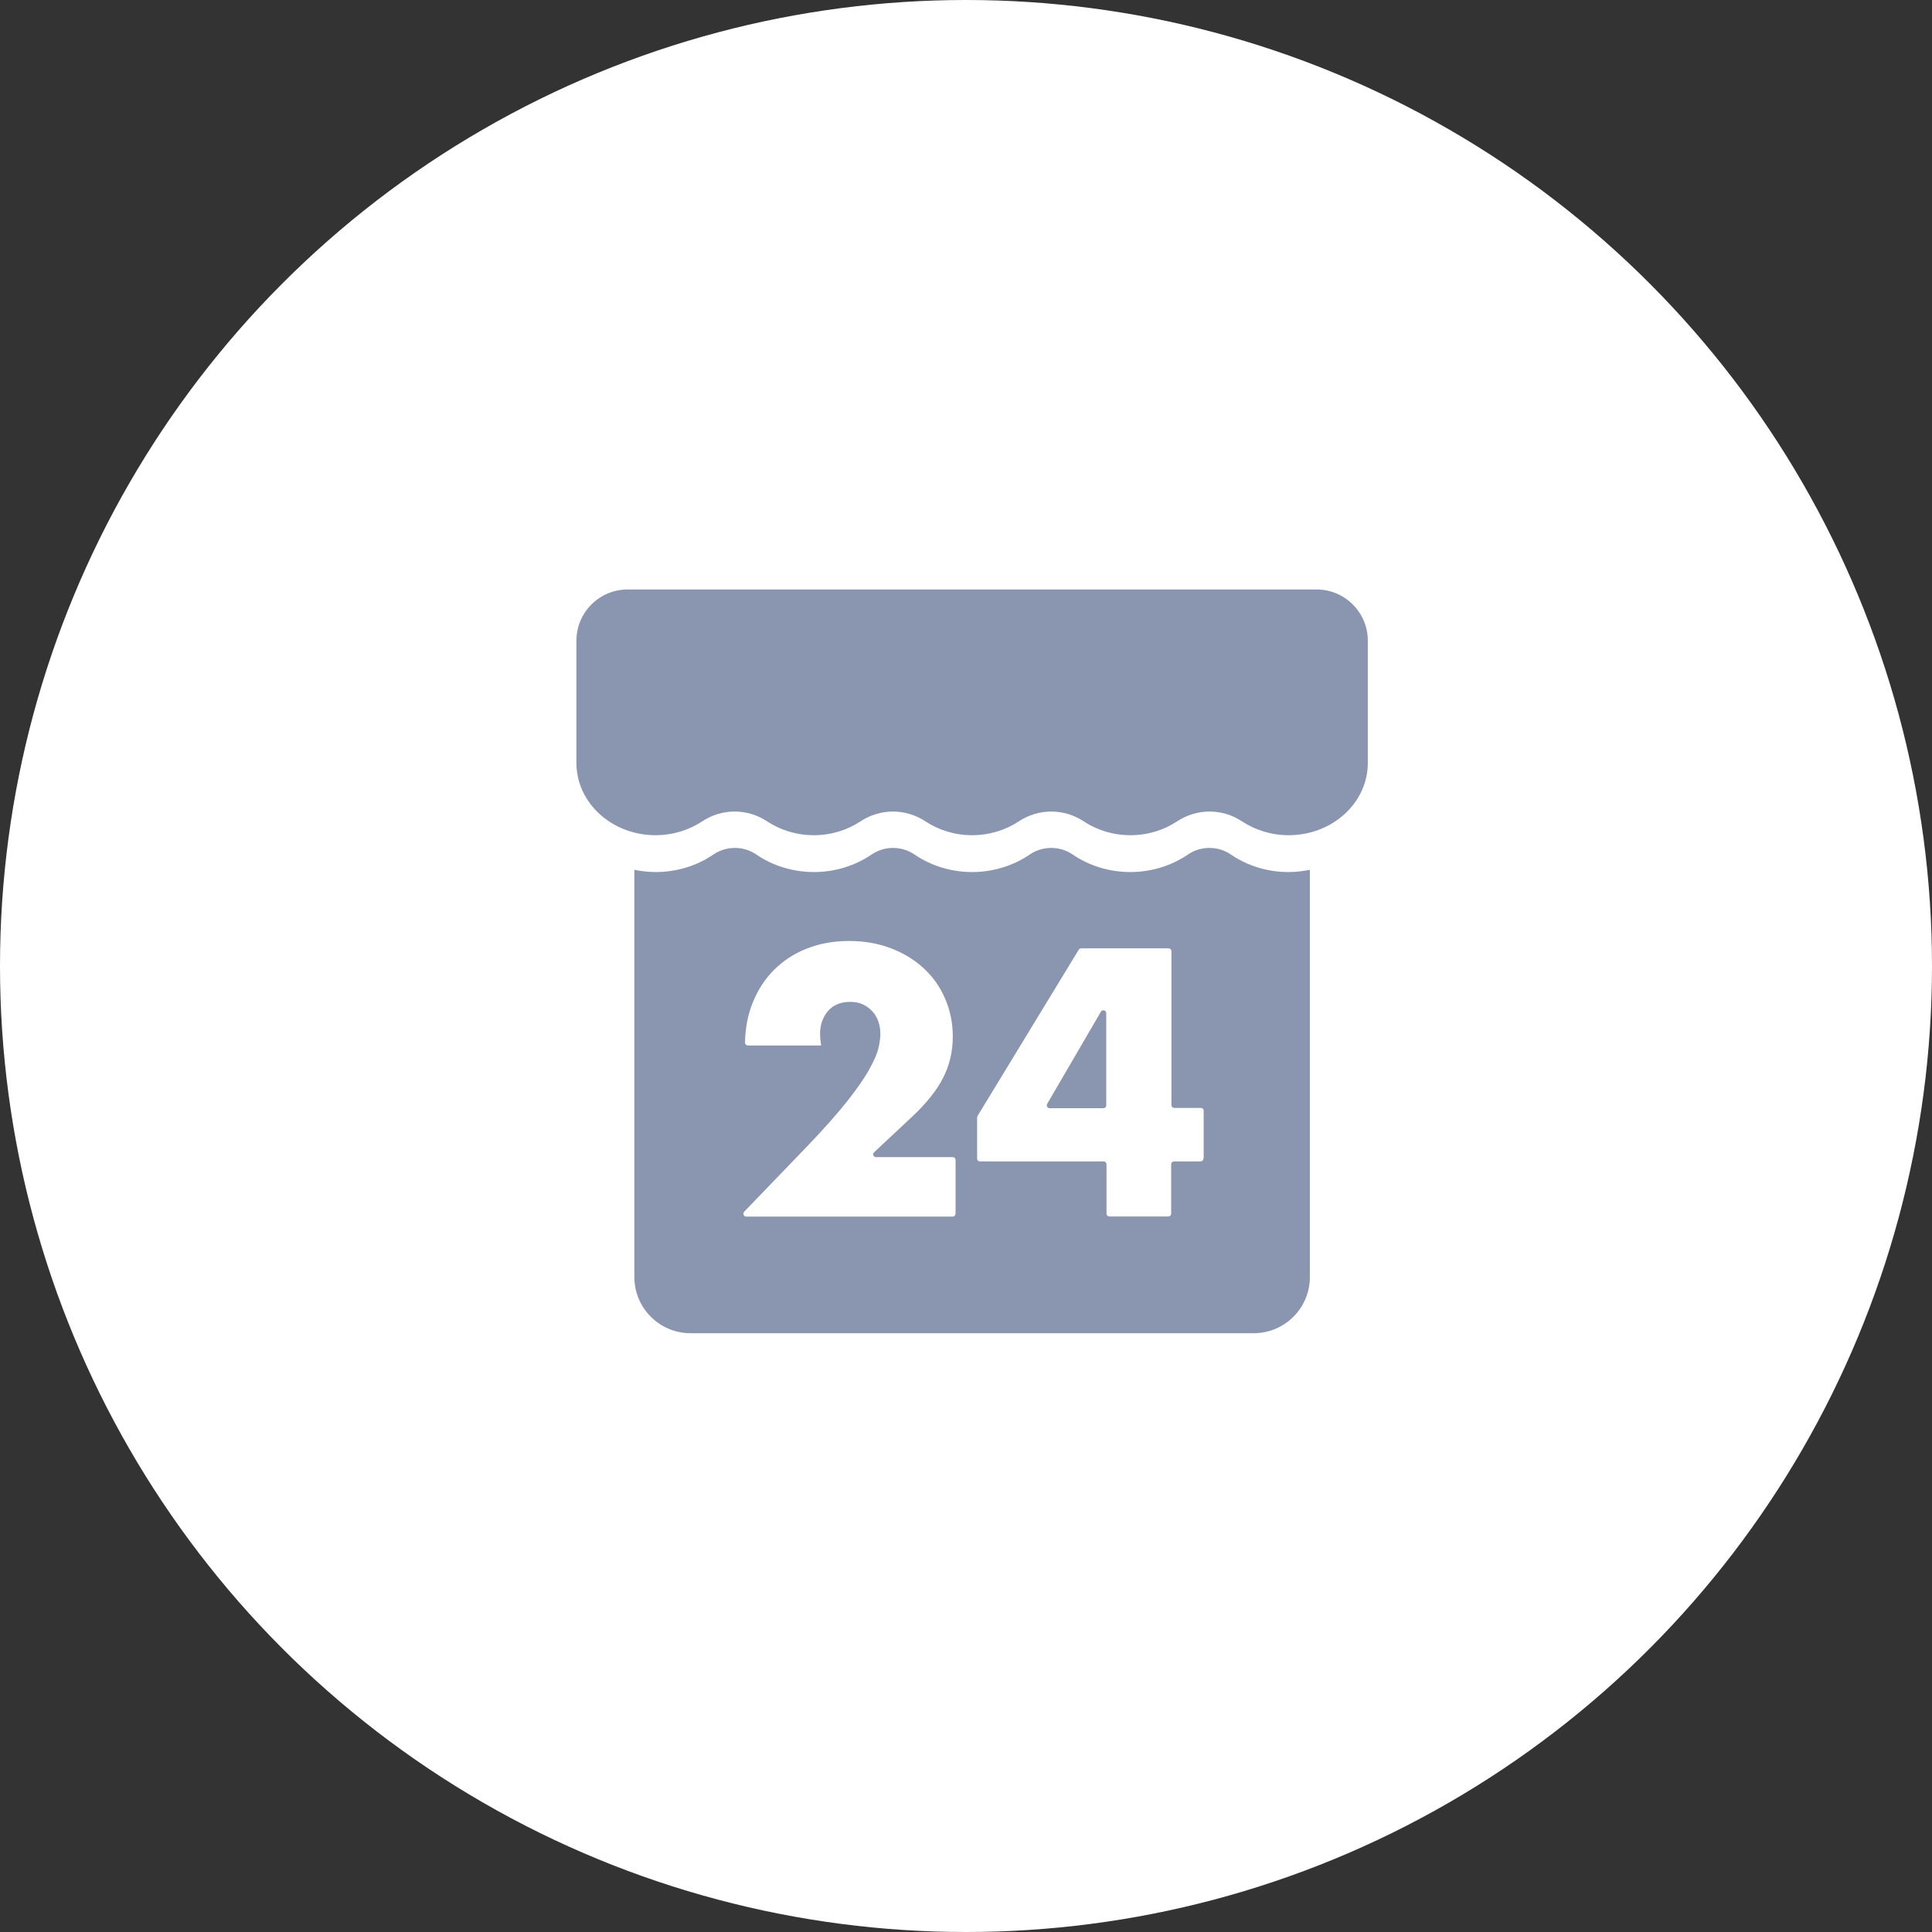
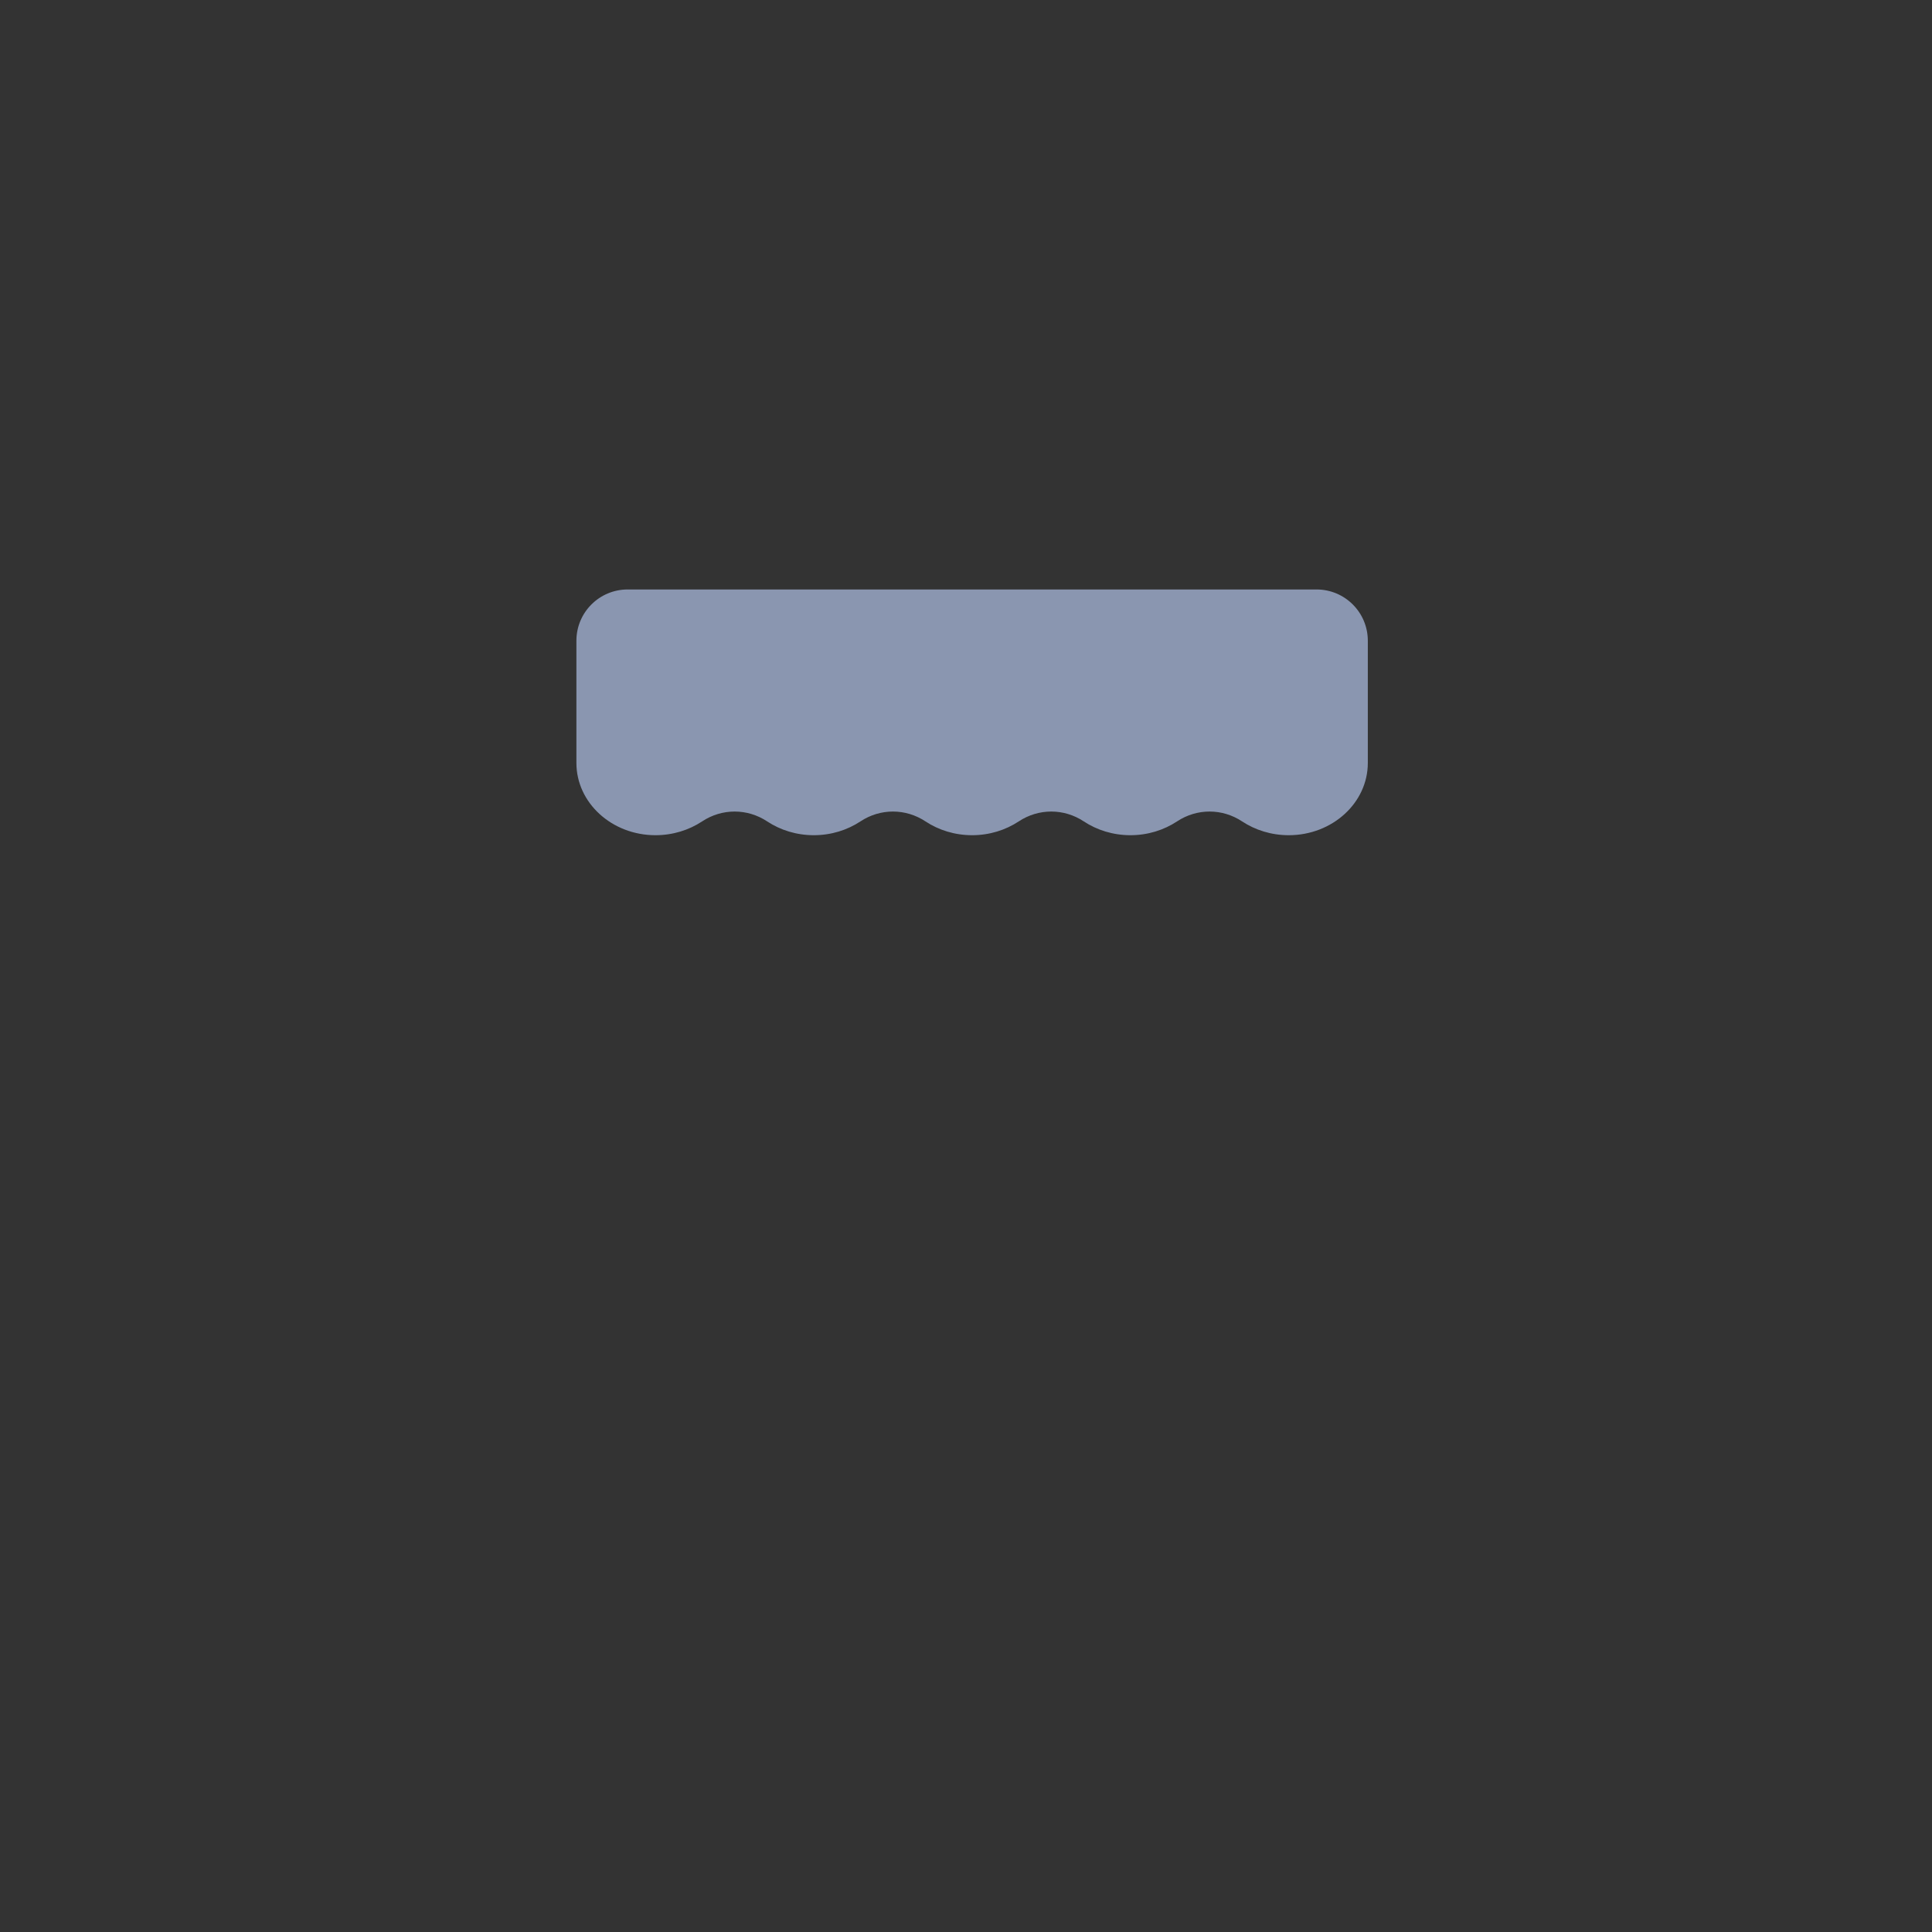
<svg xmlns="http://www.w3.org/2000/svg" id="_レイヤー_2" viewBox="0 0 139 139">
  <rect x="0" y="0" width="139" height="139" fill="#333333" stroke="none" />
  <defs>
    <style>.cls-1{fill:#fff;}.cls-1,.cls-2{stroke-width:0px;}.cls-2{fill:#8a96b0;}</style>
  </defs>
  <g id="content">
    <g id="img">
-       <circle class="cls-1" cx="69.5" cy="69.5" r="69.5" />
-       <path class="cls-2" d="m79.21,72.78l-3.87,6.64c-.08.14.02.31.18.31h3.87c.11,0,.2-.09.2-.2v-6.64c0-.21-.28-.28-.38-.1Z" />
      <path class="cls-2" d="m45.16,42.41c-2.04,0-3.69,1.65-3.69,3.69v8.79c0,2.87,2.55,5.2,5.69,5.2,1.25,0,2.41-.37,3.35-.99,1.43-.95,3.26-.95,4.69,0,.94.62,2.1.99,3.35.99s2.41-.37,3.35-.99c1.43-.95,3.26-.95,4.69,0,.94.62,2.1.99,3.35.99s2.41-.37,3.35-.99c1.43-.95,3.26-.95,4.69,0,.94.62,2.1.99,3.35.99s2.41-.37,3.35-.99c1.43-.95,3.26-.95,4.69,0,.94.62,2.1.99,3.35.99,3.14,0,5.69-2.33,5.69-5.2v-8.79c0-2.04-1.65-3.69-3.69-3.69h-49.53Z" />
-       <path class="cls-2" d="m92.7,62.74c-1.56,0-2.99-.47-4.16-1.27-.91-.62-2.15-.62-3.06,0-1.17.8-2.61,1.27-4.16,1.27s-2.99-.47-4.16-1.27c-.91-.62-2.15-.62-3.06,0-1.17.8-2.61,1.27-4.16,1.27s-2.99-.47-4.16-1.27c-.91-.62-2.15-.62-3.06,0-1.17.8-2.61,1.27-4.16,1.27s-3-.47-4.16-1.27c-.91-.62-2.14-.62-3.06,0-1.17.8-2.61,1.27-4.16,1.27-.53,0-1.04-.06-1.54-.16v29.3c0,2.23,1.81,4.04,4.04,4.04h40.52c2.23,0,4.04-1.81,4.04-4.04v-29.3c-.5.1-1.01.16-1.54.16Zm-23.96,24.59c0,.11-.09.2-.2.2h-14.85c-.18,0-.27-.22-.15-.35l4.45-4.62c1.26-1.31,2.25-2.43,2.97-3.34.72-.91,1.25-1.68,1.6-2.32.35-.63.57-1.14.65-1.54.09-.39.13-.72.13-1,0-.29-.05-.57-.14-.85-.09-.27-.23-.52-.42-.73-.19-.21-.41-.38-.68-.51-.27-.13-.58-.19-.93-.19-.68,0-1.22.22-1.6.66-.38.44-.57,1-.57,1.66,0,.19.02.46.08.82h-5.27c-.12,0-.21-.1-.21-.21.02-1.04.2-2,.55-2.86.37-.92.88-1.72,1.55-2.38.67-.66,1.45-1.18,2.37-1.53.91-.36,1.92-.54,3.01-.54s2.07.17,2.98.51c.91.34,1.7.82,2.37,1.43.67.61,1.19,1.34,1.56,2.19s.56,1.76.56,2.75c0,1.06-.23,2.04-.68,2.93-.45.9-1.17,1.81-2.16,2.75l-2.82,2.64c-.14.13-.05.35.14.35h5.52c.11,0,.2.09.2.2v3.84Zm17.84-3.97c0,.11-.09.2-.2.2h-1.92c-.11,0-.2.09-.2.2v3.56c0,.11-.09.2-.2.2h-4.25c-.11,0-.2-.09-.2-.2v-3.56c0-.11-.09-.2-.2-.2h-8.91c-.11,0-.2-.09-.2-.2v-2.96s.01-.07.03-.11l7.28-11.96c.04-.06.1-.1.18-.1h6.29c.11,0,.2.09.2.2v11.08c0,.11.09.2.2.2h1.92c.11,0,.2.09.2.2v3.43Z" />
    </g>
  </g>
</svg>